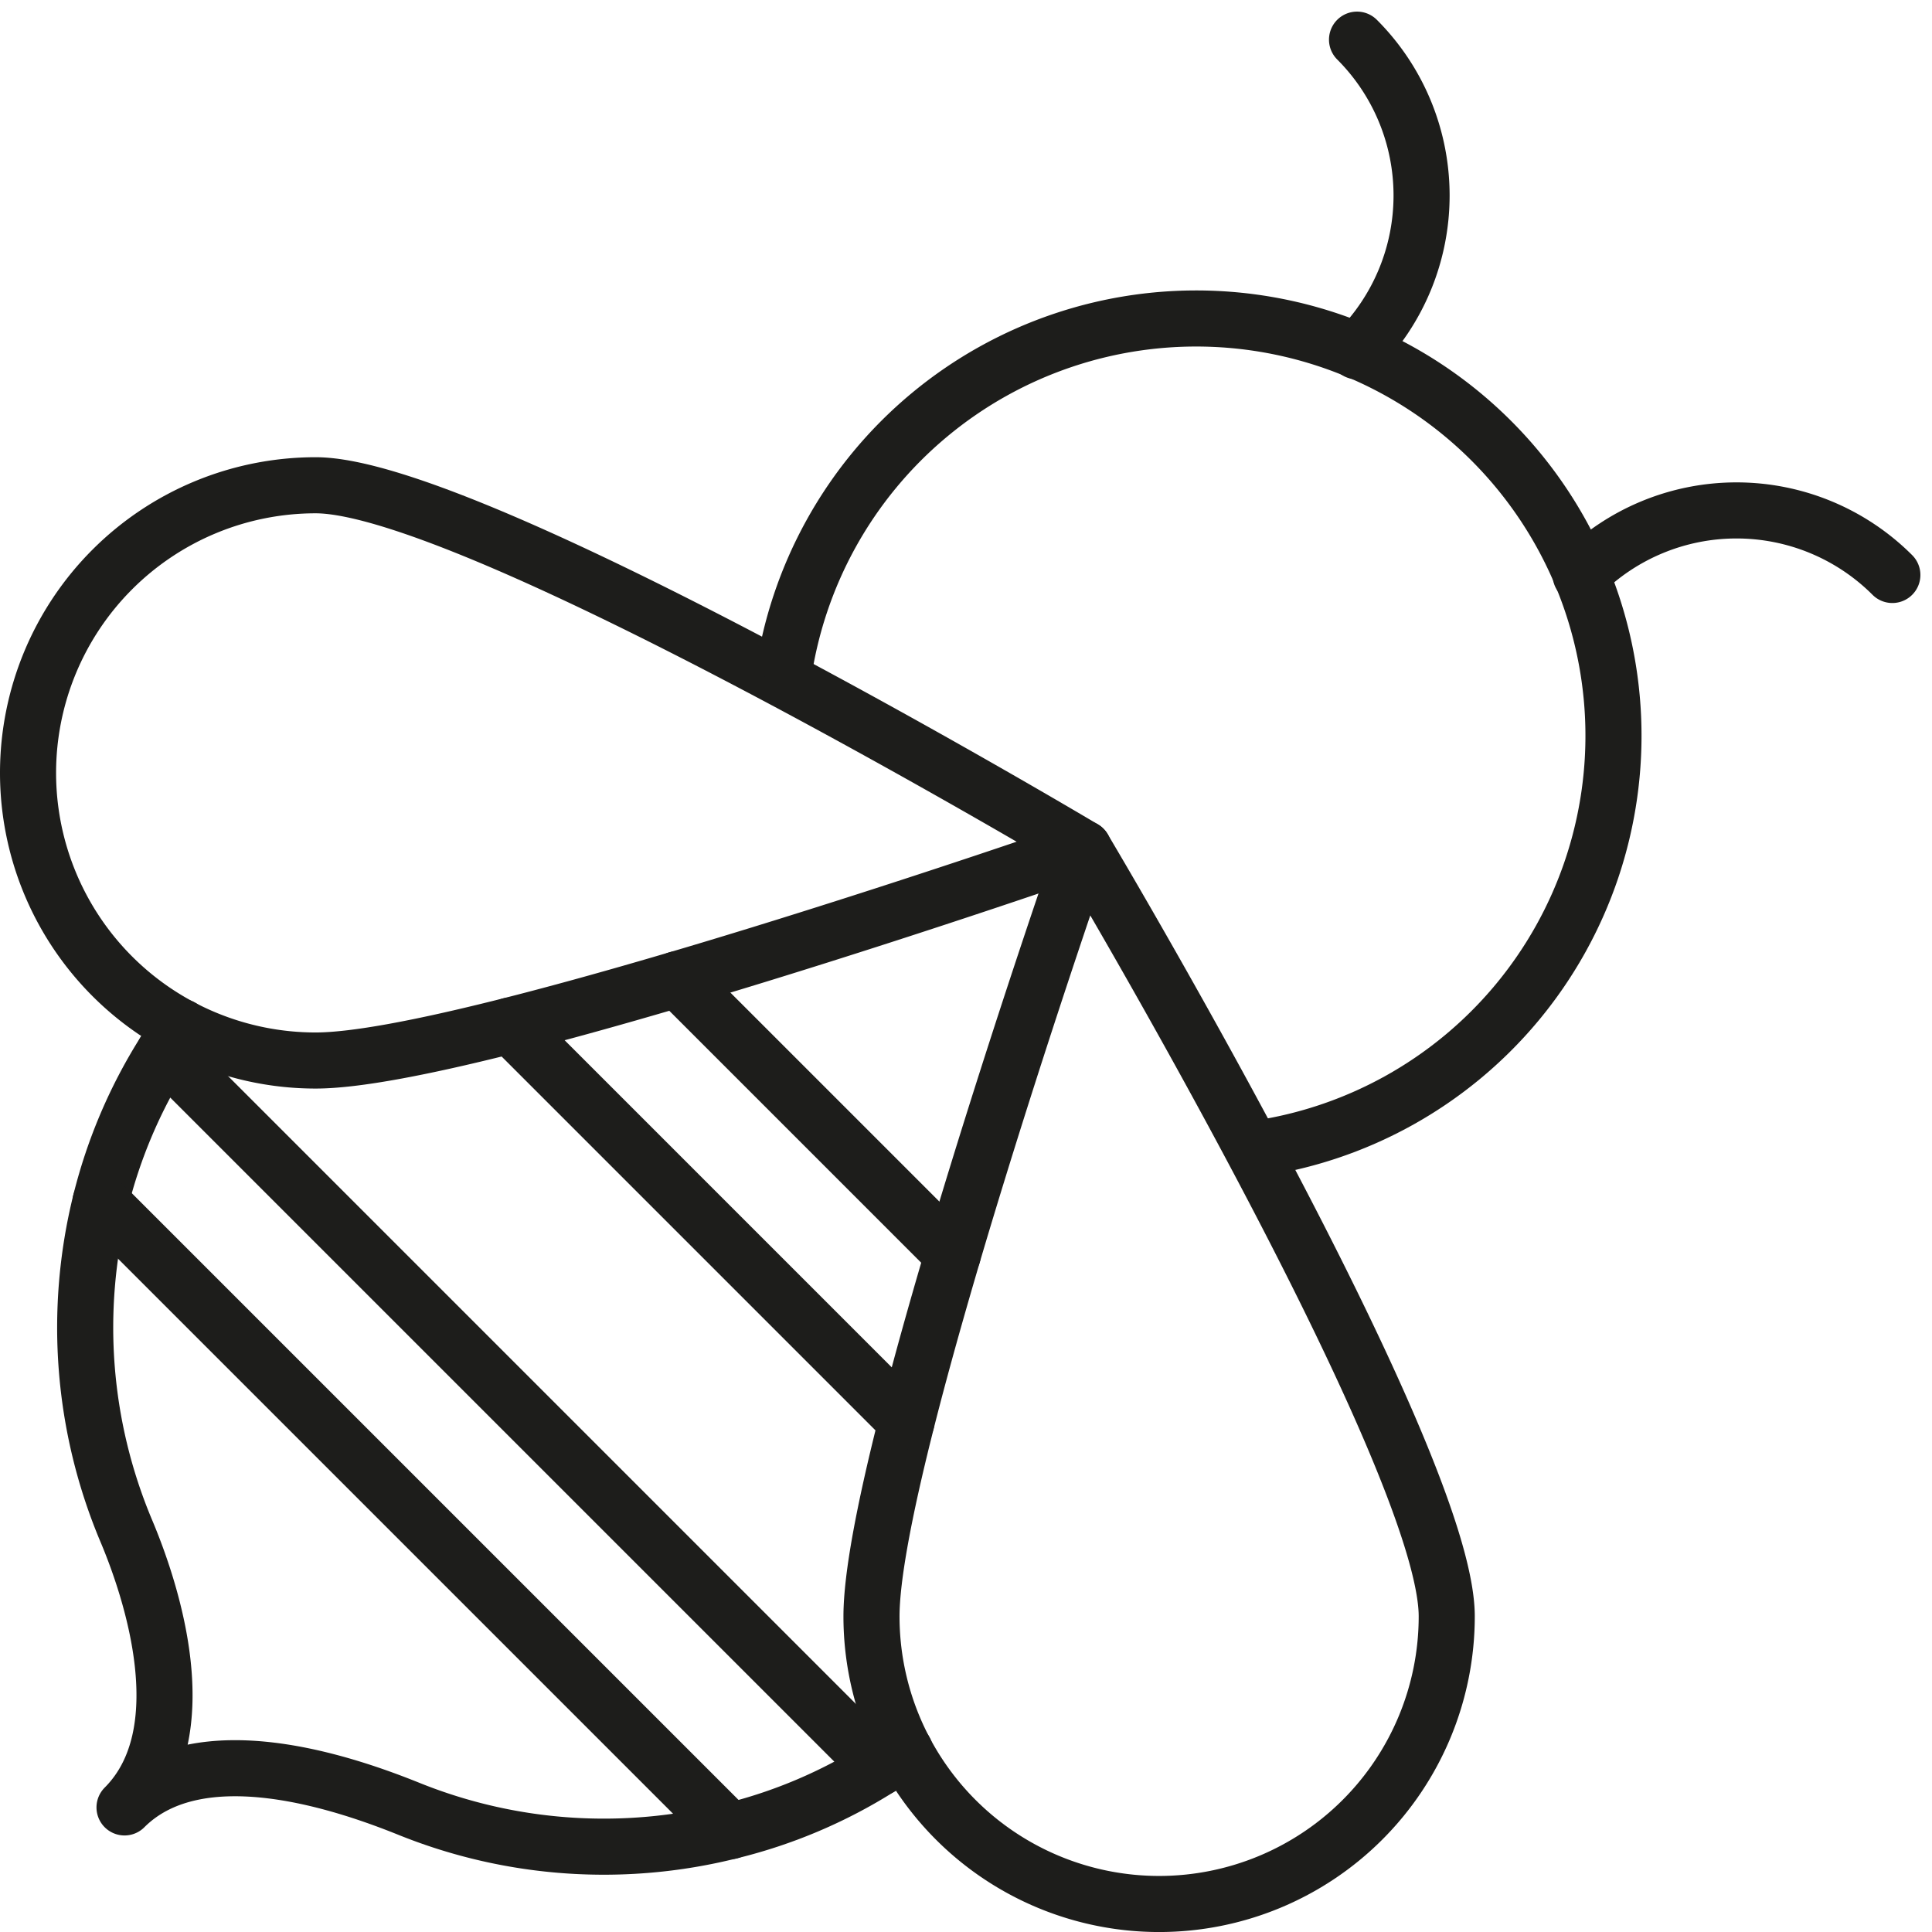
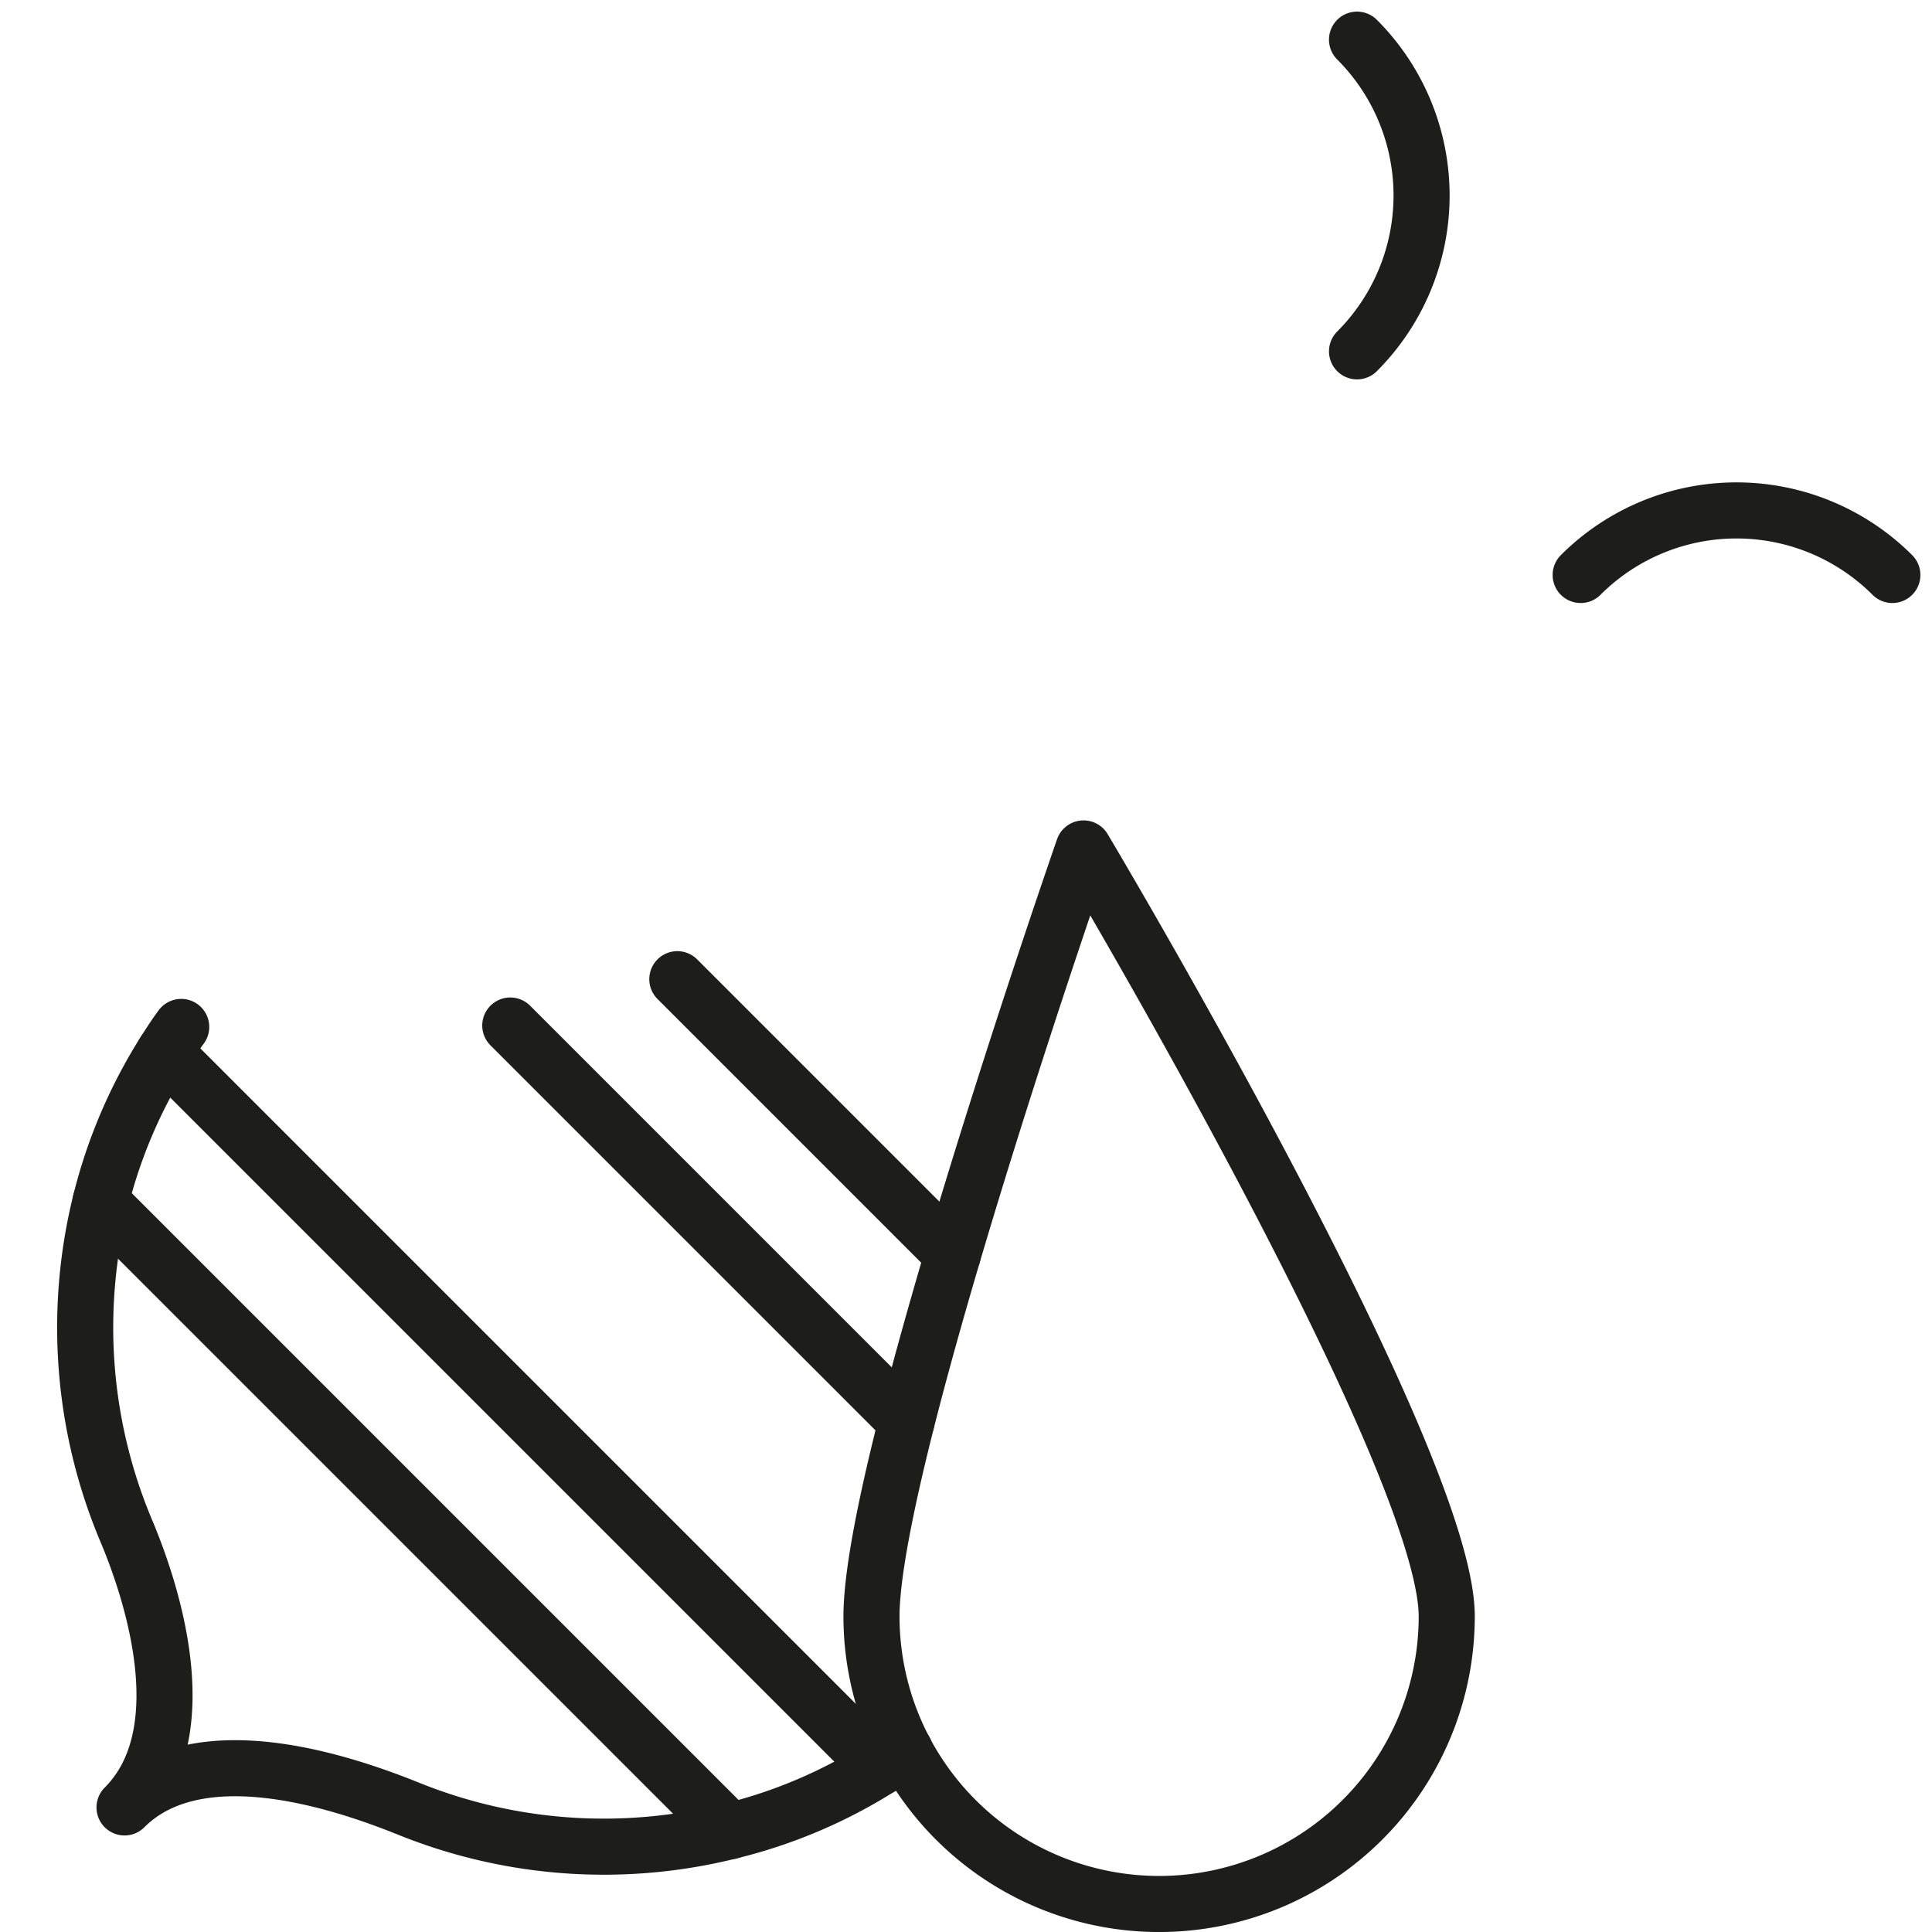
<svg xmlns="http://www.w3.org/2000/svg" width="68.897" height="68.898" viewBox="0 0 68.897 68.898">
  <g id="Groupe_10" data-name="Groupe 10" transform="translate(1 1.414)">
-     <path id="Tracé_68" data-name="Tracé 68" d="M299.771,54.919c0-5.664,7.562-27.385,7.562-27.385s12.952,21.72,12.952,27.385a10.257,10.257,0,1,1-20.514,0Z" transform="translate(-269.693 1.308)" fill="none" stroke="#1d1d1b" stroke-linejoin="round" stroke-width="2" />
-     <path id="Tracé_69" data-name="Tracé 69" d="M282.357,36.133c5.664,0,27.385-7.562,27.385-7.562s-21.72-12.952-27.385-12.952a10.257,10.257,0,1,0,0,20.514Z" transform="translate(-272.1 0.272)" fill="none" stroke="#1d1d1b" stroke-linejoin="round" stroke-width="2" />
-     <path id="Tracé_70" data-name="Tracé 70" d="M296.859,23.017a14.881,14.881,0,1,1,16.756,16.756" transform="translate(-269.946 -0.204)" fill="none" stroke="#1d1d1b" stroke-linejoin="round" stroke-width="2" />
+     <path id="Tracé_68" data-name="Tracé 68" d="M299.771,54.919c0-5.664,7.562-27.385,7.562-27.385s12.952,21.72,12.952,27.385a10.257,10.257,0,1,1-20.514,0" transform="translate(-269.693 1.308)" fill="none" stroke="#1d1d1b" stroke-linejoin="round" stroke-width="2" />
    <path id="Tracé_71" data-name="Tracé 71" d="M334.152,18.746a7.86,7.86,0,0,0-11.115,0" transform="translate(-267.669 0.344)" fill="none" stroke="#1d1d1b" stroke-linecap="round" stroke-linejoin="round" stroke-width="2" />
    <path id="Tracé_72" data-name="Tracé 72" d="M315.7,1a7.86,7.86,0,0,1,0,11.115" transform="translate(-268.307 -1)" fill="none" stroke="#1d1d1b" stroke-linecap="round" stroke-linejoin="round" stroke-width="2" />
    <path id="Tracé_73" data-name="Tracé 73" d="M303.209,59.2c-.292.215-.591.408-.891.6a17.983,17.983,0,0,1-5.343,2.267,18.569,18.569,0,0,1-11.413-.777c-2.245-.907-7.5-2.751-10.184-.068,2.659-2.66.952-7.763.046-9.9a18.669,18.669,0,0,1-.9-11.706,18.182,18.182,0,0,1,2.275-5.334c.192-.3.384-.6.6-.892" transform="translate(-271.937 1.818)" fill="none" stroke="#1d1d1b" stroke-linecap="round" stroke-linejoin="round" stroke-width="2" />
    <line id="Ligne_29" data-name="Ligne 29" x1="25.518" y1="25.518" transform="translate(4.861 36.103)" fill="none" stroke="#1d1d1b" stroke-linecap="round" stroke-linejoin="round" stroke-width="2" />
    <line id="Ligne_30" data-name="Ligne 30" x1="22.452" y1="22.452" transform="translate(2.586 41.436)" fill="none" stroke="#1d1d1b" stroke-linecap="round" stroke-linejoin="round" stroke-width="2" />
    <line id="Ligne_31" data-name="Ligne 31" x1="9.823" y1="9.823" transform="translate(23.154 33.505)" fill="none" stroke="#1d1d1b" stroke-linecap="round" stroke-linejoin="round" stroke-width="2" />
    <line id="Ligne_32" data-name="Ligne 32" x1="14.128" y1="14.128" transform="translate(17.197 35.157)" fill="none" stroke="#1d1d1b" stroke-linecap="round" stroke-linejoin="round" stroke-width="2" />
  </g>
</svg>